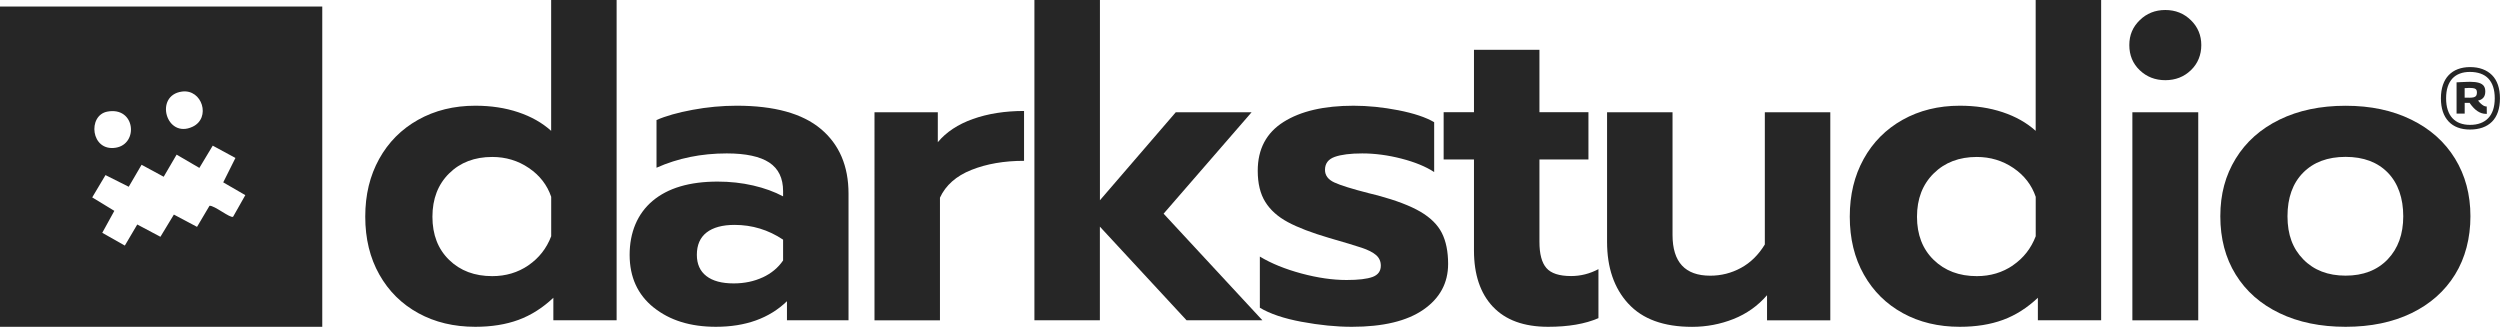
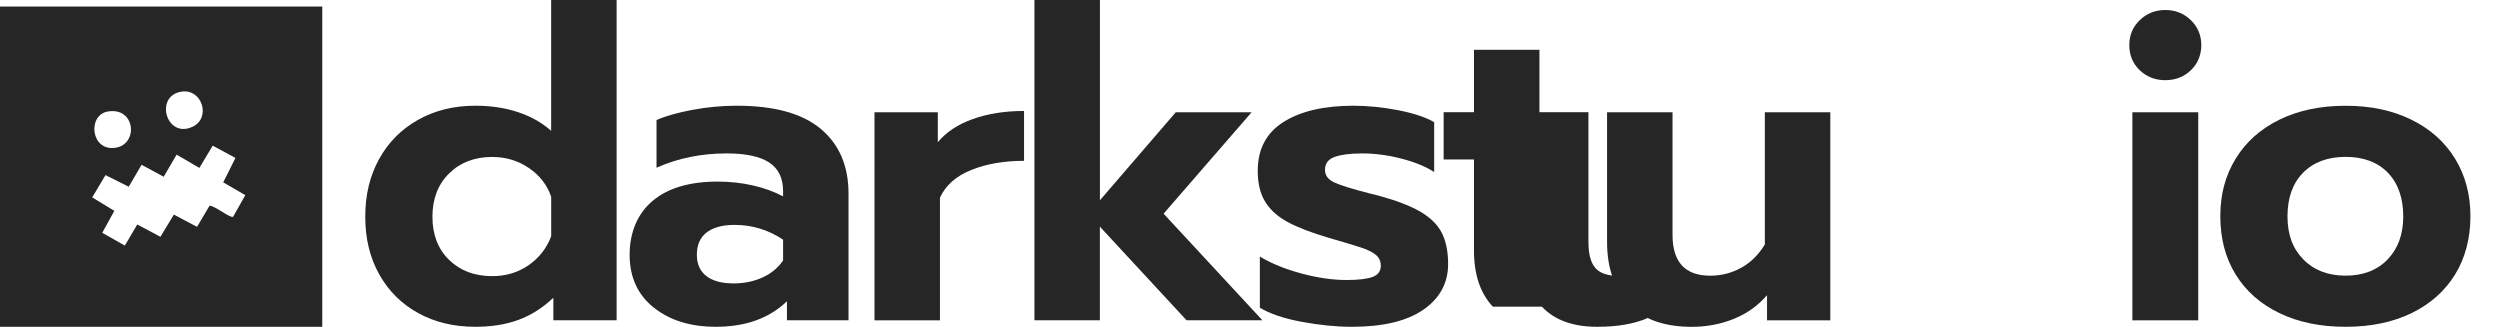
<svg xmlns="http://www.w3.org/2000/svg" id="Layer_2" data-name="Layer 2" viewBox="0 0 557.15 72.83">
  <defs>
    <style>
      .cls-1 {
        fill: #262626;
      }
    </style>
  </defs>
  <g id="Layer_1-2" data-name="Layer 1">
    <g>
      <g>
        <path class="cls-1" d="M93.23,69.79c-3.7-2.03-6.6-4.89-8.69-8.6-2.09-3.7-3.14-8-3.14-12.9s1.03-9.11,3.09-12.85c2.06-3.73,4.96-6.65,8.69-8.74,3.73-2.09,7.98-3.14,12.75-3.14,3.48,0,6.67.48,9.56,1.45,2.9.97,5.34,2.35,7.34,4.15V0h14.59v71.38h-14.1v-5.02c-2.38,2.25-4.98,3.9-7.78,4.93s-6.01,1.54-9.61,1.54c-4.77,0-9-1.01-12.7-3.04ZM117.77,59.12c2.35-1.61,4.04-3.77,5.07-6.47v-8.79c-.9-2.64-2.56-4.78-4.98-6.42-2.41-1.64-5.14-2.46-8.16-2.46-3.93,0-7.13,1.22-9.61,3.67-2.48,2.45-3.72,5.67-3.72,9.66s1.24,7.2,3.72,9.61c2.48,2.42,5.68,3.62,9.61,3.62,3.03,0,5.71-.8,8.07-2.41Z" />
        <path class="cls-1" d="M145.68,68.54c-3.57-2.87-5.36-6.78-5.36-11.74s1.71-9.16,5.12-12.03c3.41-2.87,8.24-4.3,14.49-4.3,2.77,0,5.41.29,7.92.87,2.51.58,4.73,1.39,6.67,2.42v-1.16c0-2.9-1.03-5.02-3.09-6.38-2.06-1.35-5.22-2.03-9.47-2.03-5.67,0-10.88,1.06-15.65,3.19v-10.63c2.06-.9,4.73-1.66,8.02-2.27,3.28-.61,6.57-.92,9.85-.92,8.37,0,14.62,1.72,18.74,5.17,4.12,3.45,6.18,8.26,6.18,14.44v28.21h-13.72v-4.25c-3.93,3.8-9.21,5.7-15.84,5.7-5.67,0-10.29-1.43-13.86-4.3ZM169.98,61.82c1.93-.9,3.44-2.16,4.54-3.77v-4.64c-3.28-2.19-6.89-3.29-10.82-3.29-2.7,0-4.78.57-6.23,1.69-1.45,1.13-2.17,2.79-2.17,4.98,0,2.06.71,3.64,2.12,4.73,1.42,1.1,3.44,1.64,6.09,1.64,2.38,0,4.54-.45,6.47-1.35Z" />
        <path class="cls-1" d="M194.9,25.02h14.1v6.67c1.87-2.25,4.48-3.98,7.82-5.17,3.35-1.19,7.15-1.79,11.4-1.79v11.11c-4.44,0-8.36.68-11.74,2.03s-5.72,3.41-7,6.18v27.34h-14.59V25.02Z" />
        <path class="cls-1" d="M230.54,0h14.59v44.63l16.9-19.61h16.9l-19.61,22.6,22.02,23.76h-16.9l-19.32-20.87v20.87h-14.59V0Z" />
        <path class="cls-1" d="M290.09,71.72c-3.96-.74-7.07-1.79-9.32-3.14v-11.4c2.57,1.55,5.67,2.8,9.27,3.77,3.61.97,6.96,1.45,10.05,1.45,2.64,0,4.57-.23,5.8-.68,1.22-.45,1.84-1.29,1.84-2.51,0-.97-.35-1.75-1.06-2.37-.71-.61-1.79-1.16-3.24-1.64-1.45-.48-3.85-1.21-7.2-2.17-3.93-1.16-7-2.33-9.22-3.53-2.22-1.19-3.9-2.69-5.02-4.49-1.13-1.8-1.69-4.12-1.69-6.96,0-4.83,1.92-8.45,5.75-10.87,3.83-2.42,9.03-3.62,15.6-3.62,3.22,0,6.55.34,10,1.01,3.44.68,6.1,1.56,7.97,2.66v11.11c-1.87-1.22-4.3-2.22-7.29-2.99-2.99-.77-5.91-1.16-8.74-1.16-2.64,0-4.69.26-6.13.77-1.45.52-2.17,1.48-2.17,2.9,0,1.22.69,2.16,2.08,2.8,1.38.64,3.98,1.45,7.78,2.42l1.93.48c4.06,1.1,7.21,2.3,9.47,3.62,2.25,1.32,3.85,2.9,4.78,4.73.93,1.84,1.4,4.14,1.4,6.91,0,4.25-1.84,7.65-5.51,10.19-3.67,2.54-8.98,3.82-15.94,3.82-3.48,0-7.2-.37-11.16-1.11Z" />
-         <path class="cls-1" d="M332.69,68.34c-2.8-2.99-4.2-7.16-4.2-12.51v-20.29h-6.76v-10.53h6.76v-13.91h14.59v13.91h10.92v10.53h-10.92v18.35c0,2.71.51,4.65,1.55,5.84,1.03,1.19,2.86,1.79,5.51,1.79,2.12,0,4.15-.51,6.09-1.54v10.92c-2.96,1.29-6.7,1.93-11.21,1.93-5.41,0-9.51-1.5-12.32-4.49Z" />
+         <path class="cls-1" d="M332.69,68.34c-2.8-2.99-4.2-7.16-4.2-12.51v-20.29h-6.76v-10.53h6.76v-13.91h14.59v13.91h10.92v10.53v18.35c0,2.71.51,4.65,1.55,5.84,1.03,1.19,2.86,1.79,5.51,1.79,2.12,0,4.15-.51,6.09-1.54v10.92c-2.96,1.29-6.7,1.93-11.21,1.93-5.41,0-9.51-1.5-12.32-4.49Z" />
        <path class="cls-1" d="M362.88,67.67c-3.16-3.44-4.73-8.03-4.73-13.77v-28.88h14.59v27.34c0,6.05,2.8,9.08,8.4,9.08,2.45,0,4.73-.58,6.86-1.74,2.13-1.16,3.9-2.9,5.31-5.22v-29.46h14.59v46.37h-14.1v-5.6c-2.06,2.38-4.56,4.15-7.49,5.31-2.93,1.16-6.01,1.74-9.22,1.74-6.31,0-11.05-1.72-14.2-5.17Z" />
-         <path class="cls-1" d="M424.07,69.79c-3.7-2.03-6.6-4.89-8.69-8.6-2.09-3.7-3.14-8-3.14-12.9s1.03-9.11,3.09-12.85c2.06-3.73,4.96-6.65,8.69-8.74,3.73-2.09,7.98-3.14,12.75-3.14,3.48,0,6.66.48,9.56,1.45,2.9.97,5.34,2.35,7.34,4.15V0h14.59v71.38h-14.1v-5.02c-2.38,2.25-4.97,3.9-7.78,4.93-2.8,1.03-6.01,1.54-9.61,1.54-4.77,0-9-1.01-12.7-3.04ZM448.61,59.12c2.35-1.61,4.04-3.77,5.07-6.47v-8.79c-.9-2.64-2.56-4.78-4.97-6.42-2.42-1.64-5.14-2.46-8.16-2.46-3.93,0-7.13,1.22-9.61,3.67s-3.72,5.67-3.72,9.66,1.24,7.2,3.72,9.61,5.68,3.62,9.61,3.62c3.03,0,5.71-.8,8.07-2.41Z" />
        <path class="cls-1" d="M476.86,15.65c-1.55-1.48-2.32-3.35-2.32-5.6s.77-4.04,2.32-5.55c1.54-1.51,3.44-2.27,5.7-2.27s4.15.76,5.7,2.27c1.55,1.51,2.32,3.37,2.32,5.55s-.77,4.12-2.32,5.6c-1.54,1.48-3.45,2.22-5.7,2.22s-4.15-.74-5.7-2.22ZM475.22,25.02h14.68v46.37h-14.68V25.02Z" />
        <path class="cls-1" d="M508.01,69.79c-4.22-2.03-7.47-4.89-9.76-8.6-2.29-3.7-3.43-8.03-3.43-12.99s1.14-9.11,3.43-12.85c2.29-3.73,5.54-6.63,9.76-8.69,4.22-2.06,9.13-3.09,14.73-3.09s10.42,1.03,14.63,3.09c4.22,2.06,7.47,4.96,9.76,8.69,2.29,3.74,3.43,8.02,3.43,12.85s-1.14,9.29-3.43,12.99c-2.29,3.7-5.52,6.57-9.71,8.6-4.19,2.03-9.08,3.04-14.68,3.04s-10.51-1.01-14.73-3.04ZM532.11,57.81c2.32-2.42,3.48-5.62,3.48-9.61s-1.14-7.36-3.43-9.71c-2.29-2.35-5.43-3.53-9.42-3.53s-7.15,1.18-9.47,3.53c-2.32,2.35-3.48,5.59-3.48,9.71s1.17,7.2,3.53,9.61,5.49,3.62,9.42,3.62,7.05-1.21,9.37-3.62Z" />
      </g>
-       <path class="cls-1" d="M550.46,28.87c-1.02,0-1.92-.15-2.72-.45-.8-.3-1.48-.74-2.04-1.34-.56-.6-.99-1.32-1.28-2.18-.29-.86-.44-1.85-.44-2.98s.15-2.12.45-3,.73-1.6,1.29-2.18c.56-.58,1.24-1.03,2.04-1.33s1.7-.46,2.7-.46c1.06,0,1.99.15,2.81.46s1.52.75,2.1,1.33c.58.58,1.02,1.31,1.32,2.18.3.87.45,1.87.45,3s-.15,2.14-.45,3.02c-.3.87-.74,1.6-1.32,2.18-.58.58-1.29,1.02-2.11,1.31-.83.29-1.76.44-2.8.44ZM550.46,27.83c.88,0,1.66-.12,2.34-.38.68-.25,1.25-.62,1.73-1.12.47-.49.83-1.11,1.08-1.85.24-.74.37-1.59.37-2.57s-.12-1.85-.37-2.58c-.24-.73-.6-1.34-1.06-1.83-.46-.49-1.04-.85-1.73-1.1-.69-.24-1.48-.37-2.36-.37s-1.59.12-2.25.37c-.66.24-1.21.61-1.67,1.1-.45.49-.8,1.1-1.04,1.83-.24.73-.36,1.59-.36,2.58s.12,1.83.36,2.57c.24.74.58,1.35,1.04,1.85.45.49,1.01.87,1.67,1.12.66.25,1.41.38,2.25.38ZM553.98,25.37c-.3,0-.6-.05-.9-.14-.3-.09-.61-.24-.9-.43-.3-.19-.6-.44-.9-.75-.3-.31-.61-.69-.92-1.14-.05.01-.1.02-.15.02h-.17c-.12,0-.24,0-.37-.01-.12,0-.25,0-.39,0v2.4h-1.81v-6.97c.45-.03.85-.05,1.22-.06.37-.01.7-.03,1-.04.3-.01.55-.02.77-.02.83,0,1.49.08,1.99.23s.86.39,1.09.7c.22.31.33.72.33,1.22,0,.6-.14,1.06-.43,1.39-.28.33-.68.55-1.18.64.2.27.41.5.63.7s.43.35.63.46.39.16.57.16h.1l.02,1.65h-.22ZM550.3,21.78c.45,0,.79-.04,1.04-.11.24-.07.42-.2.52-.37.1-.17.15-.4.15-.68,0-.24-.04-.44-.11-.58s-.22-.25-.44-.33c-.22-.07-.53-.11-.93-.11h-.42c-.12,0-.23,0-.34.02-.12.01-.28.02-.5.02v2.13h1.04Z" />
      <path class="cls-1" d="M0,1.45v71.38h71.82V1.45H0ZM40.53,20.41c4.54-.63,6.55,5.89,2.38,7.84-5.9,2.76-8.59-6.98-2.38-7.84ZM23.94,24.87c6.23-1.15,6.99,7.22,1.86,8.05-5.58.9-6.35-7.22-1.86-8.05ZM51.95,48.3c-.59.42-4.21-2.57-5.26-2.44l-2.78,4.7-5.16-2.74-3,4.95-5.16-2.74-2.77,4.7-5.03-2.85,2.69-4.89-4.93-3,2.96-4.97,5.18,2.6,2.86-4.9,4.93,2.67,2.88-4.93,5.07,2.96,2.98-4.96,5.06,2.74-2.72,5.44,4.92,2.85-2.72,4.81Z" />
    </g>
  </g>
</svg>